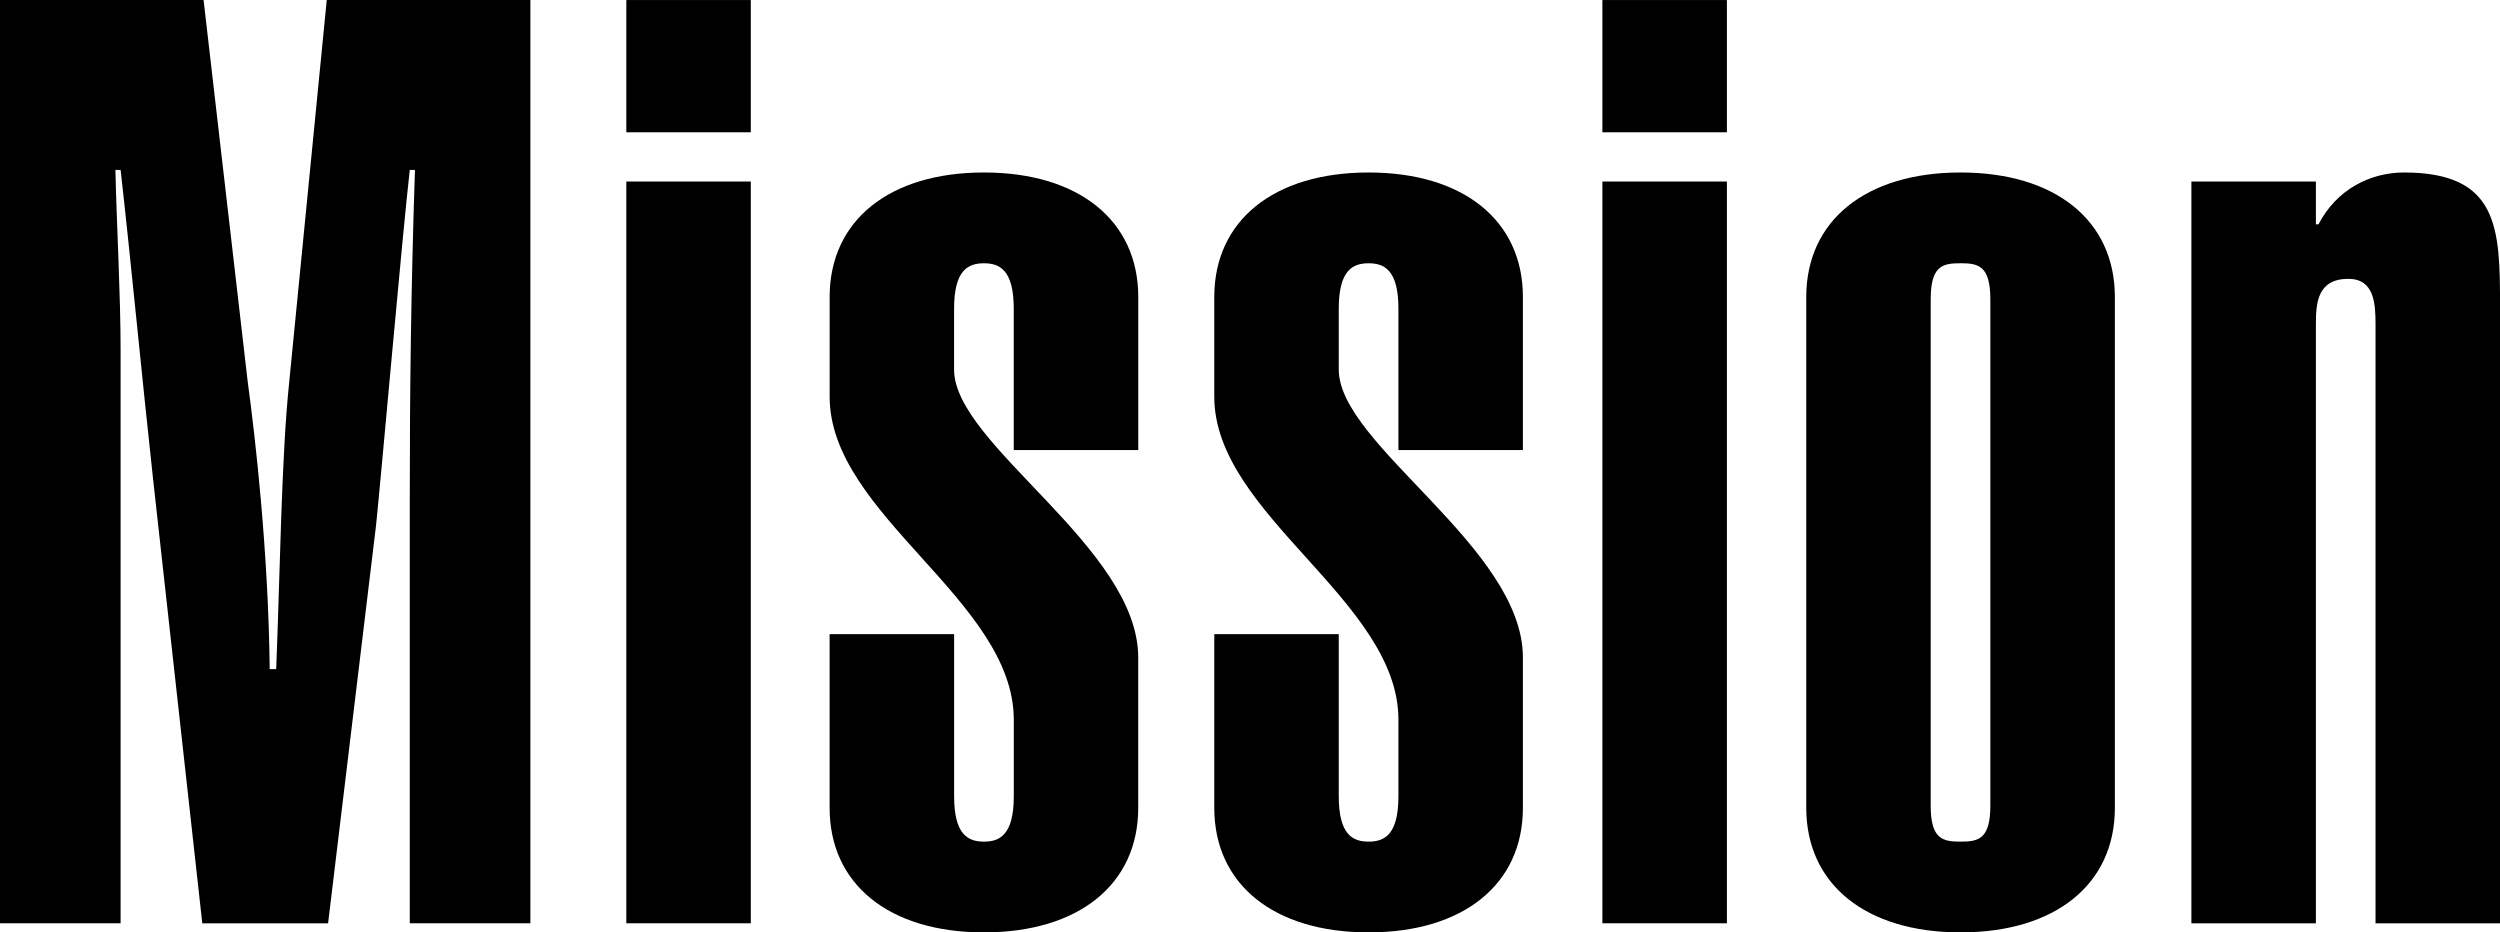
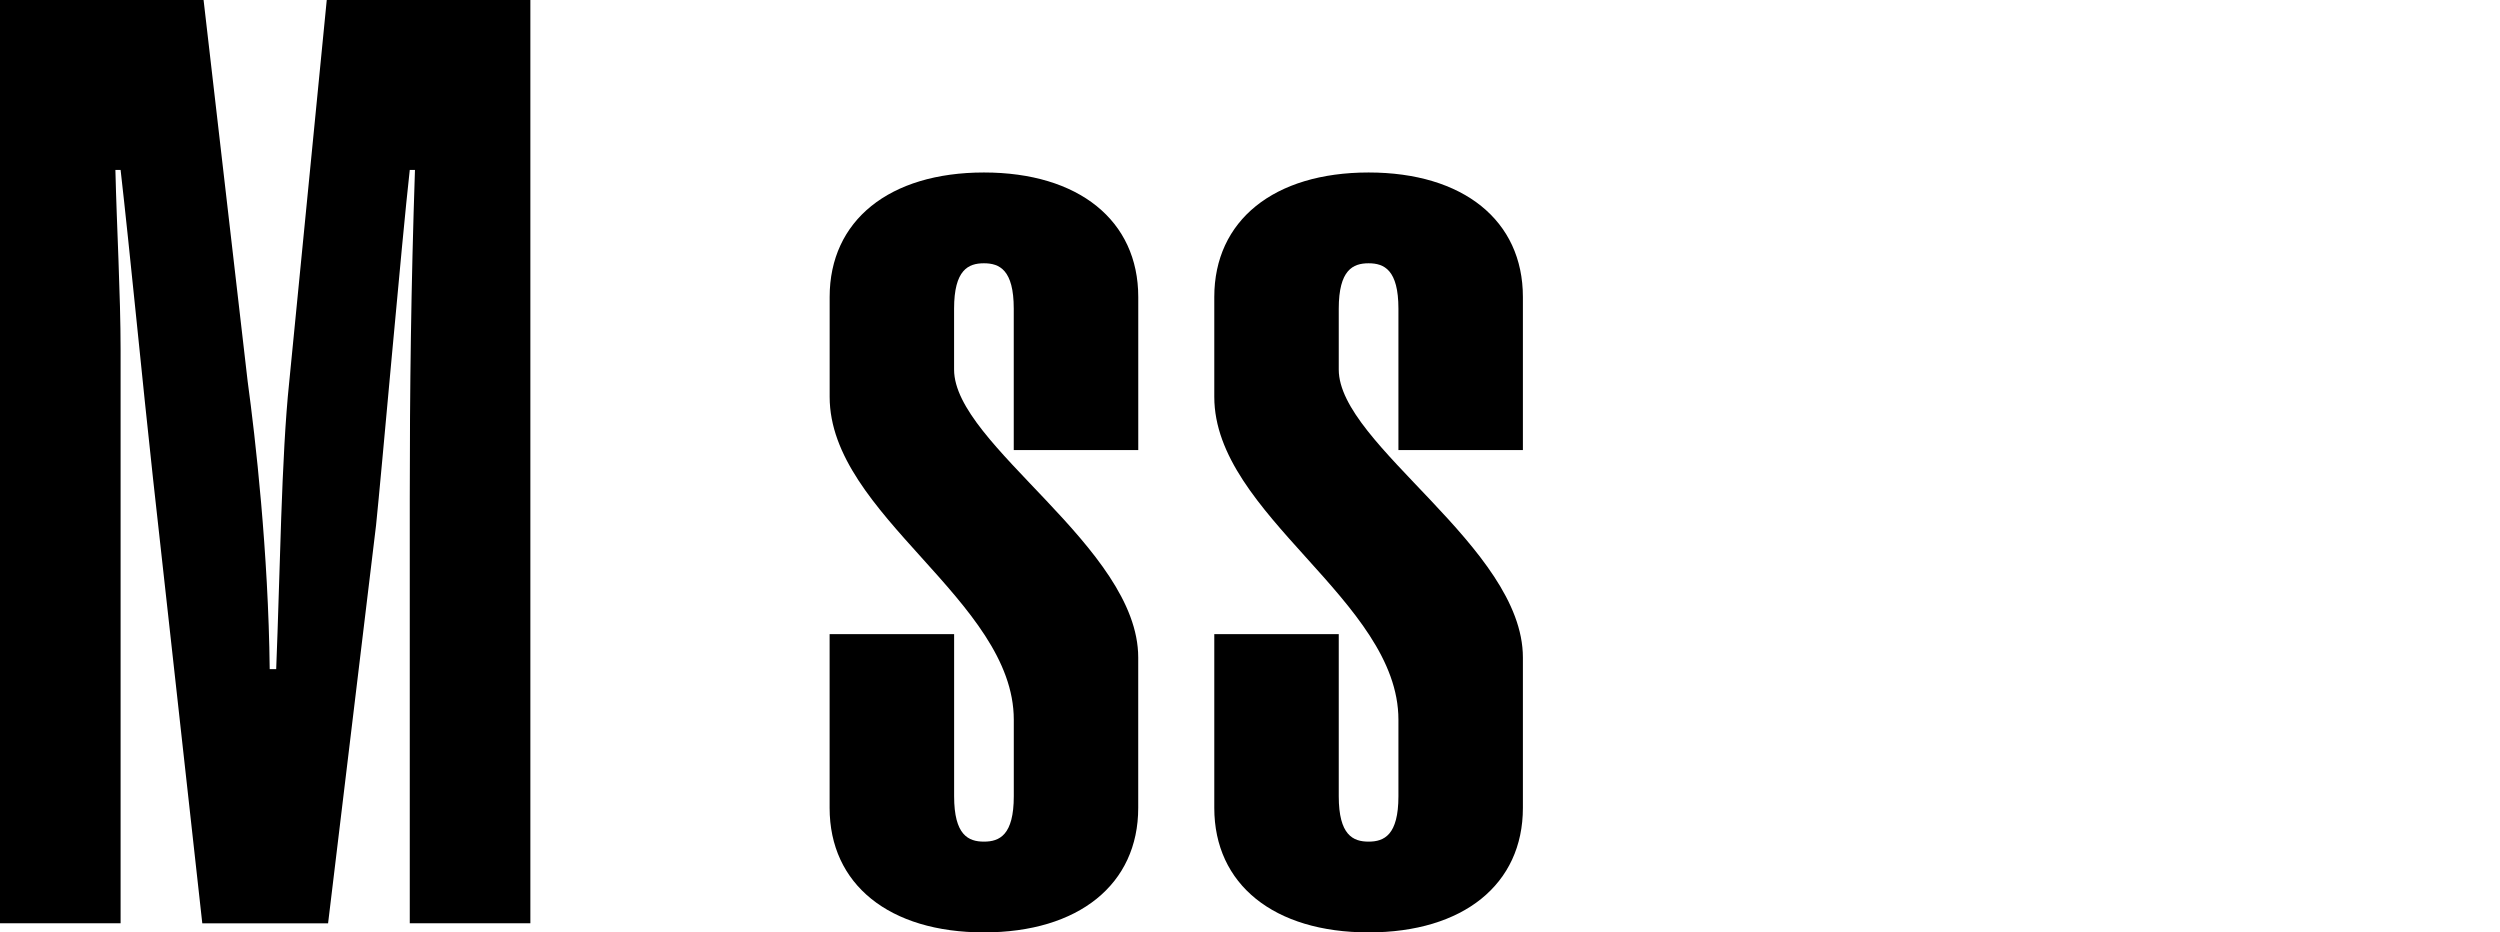
<svg xmlns="http://www.w3.org/2000/svg" version="1.1" id="レイヤー_1" x="0px" y="0px" width="69.716px" height="26px" viewBox="16.16 98.781 69.716 26" enable-background="new 16.16 98.781 69.716 26" xml:space="preserve">
  <g>
    <path d="M21.801,124.528l-1.374-12.403c-0.29-2.64-0.651-6.4-0.904-8.606h-0.145c0.036,1.555,0.145,3.472,0.145,5.026v15.983H16.16   V98.781h5.677l1.229,10.632c0.217,1.591,0.579,4.773,0.615,8.027h0.181c0.108-2.676,0.145-5.931,0.362-7.992l1.048-10.667h5.678   v25.747h-3.363v-11.861c0-3.037,0.036-5.894,0.145-9.148h-0.145c-0.217,1.917-0.796,8.534-0.94,9.908l-1.338,11.102H21.801z" />
-     <path d="M37.097,102.47h-3.471v-3.688h3.471V102.47z M33.626,124.528v-20.685h3.471v20.685H33.626z" />
    <path d="M42.767,116.465v4.52c0,1.085,0.398,1.266,0.832,1.266c0.434,0,0.832-0.181,0.832-1.266v-2.134   c0-3.326-5.135-5.713-5.135-9.004v-2.784c0-2.134,1.664-3.472,4.303-3.472c2.64,0,4.303,1.338,4.303,3.472v4.268H44.43v-3.942   c0-1.084-0.397-1.266-0.832-1.266c-0.434,0-0.832,0.182-0.832,1.266v1.699c0,2.098,5.135,4.954,5.135,8.028v4.194   c0,2.134-1.663,3.472-4.303,3.472c-2.64,0-4.303-1.338-4.303-3.472v-4.845H42.767z" />
    <path d="M53.493,116.465v4.52c0,1.085,0.398,1.266,0.832,1.266c0.434,0,0.832-0.181,0.832-1.266v-2.134   c0-3.326-5.135-5.713-5.135-9.004v-2.784c0-2.134,1.663-3.472,4.303-3.472c2.64,0,4.303,1.338,4.303,3.472v4.268h-3.471v-3.942   c0-1.084-0.398-1.266-0.832-1.266c-0.434,0-0.832,0.182-0.832,1.266v1.699c0,2.098,5.135,4.954,5.135,8.028v4.194   c0,2.134-1.663,3.472-4.303,3.472c-2.64,0-4.303-1.338-4.303-3.472v-4.845H53.493z" />
-     <path d="M64.317,102.47h-3.472v-3.688h3.472V102.47z M60.845,124.528v-20.685h3.472v20.685H60.845z" />
-     <path d="M75.136,121.31c0,2.134-1.664,3.472-4.303,3.472s-4.303-1.338-4.303-3.472v-14.247c0-2.134,1.664-3.472,4.303-3.472   s4.303,1.338,4.303,3.472V121.31z M71.664,107.135c0-0.94-0.326-1.013-0.832-1.013c-0.506,0-0.832,0.072-0.832,1.013v14.103   c0,0.94,0.325,1.013,0.832,1.013c0.506,0,0.832-0.072,0.832-1.013V107.135z" />
-     <path d="M77.27,103.844h3.472v1.193h0.072c0.506-0.977,1.446-1.446,2.387-1.446c2.639,0,2.676,1.556,2.676,3.725v17.213h-3.472   v-16.706c0-0.579-0.036-1.266-0.759-1.266c-0.868,0-0.904,0.687-0.904,1.266v16.706H77.27V103.844z" />
  </g>
</svg>